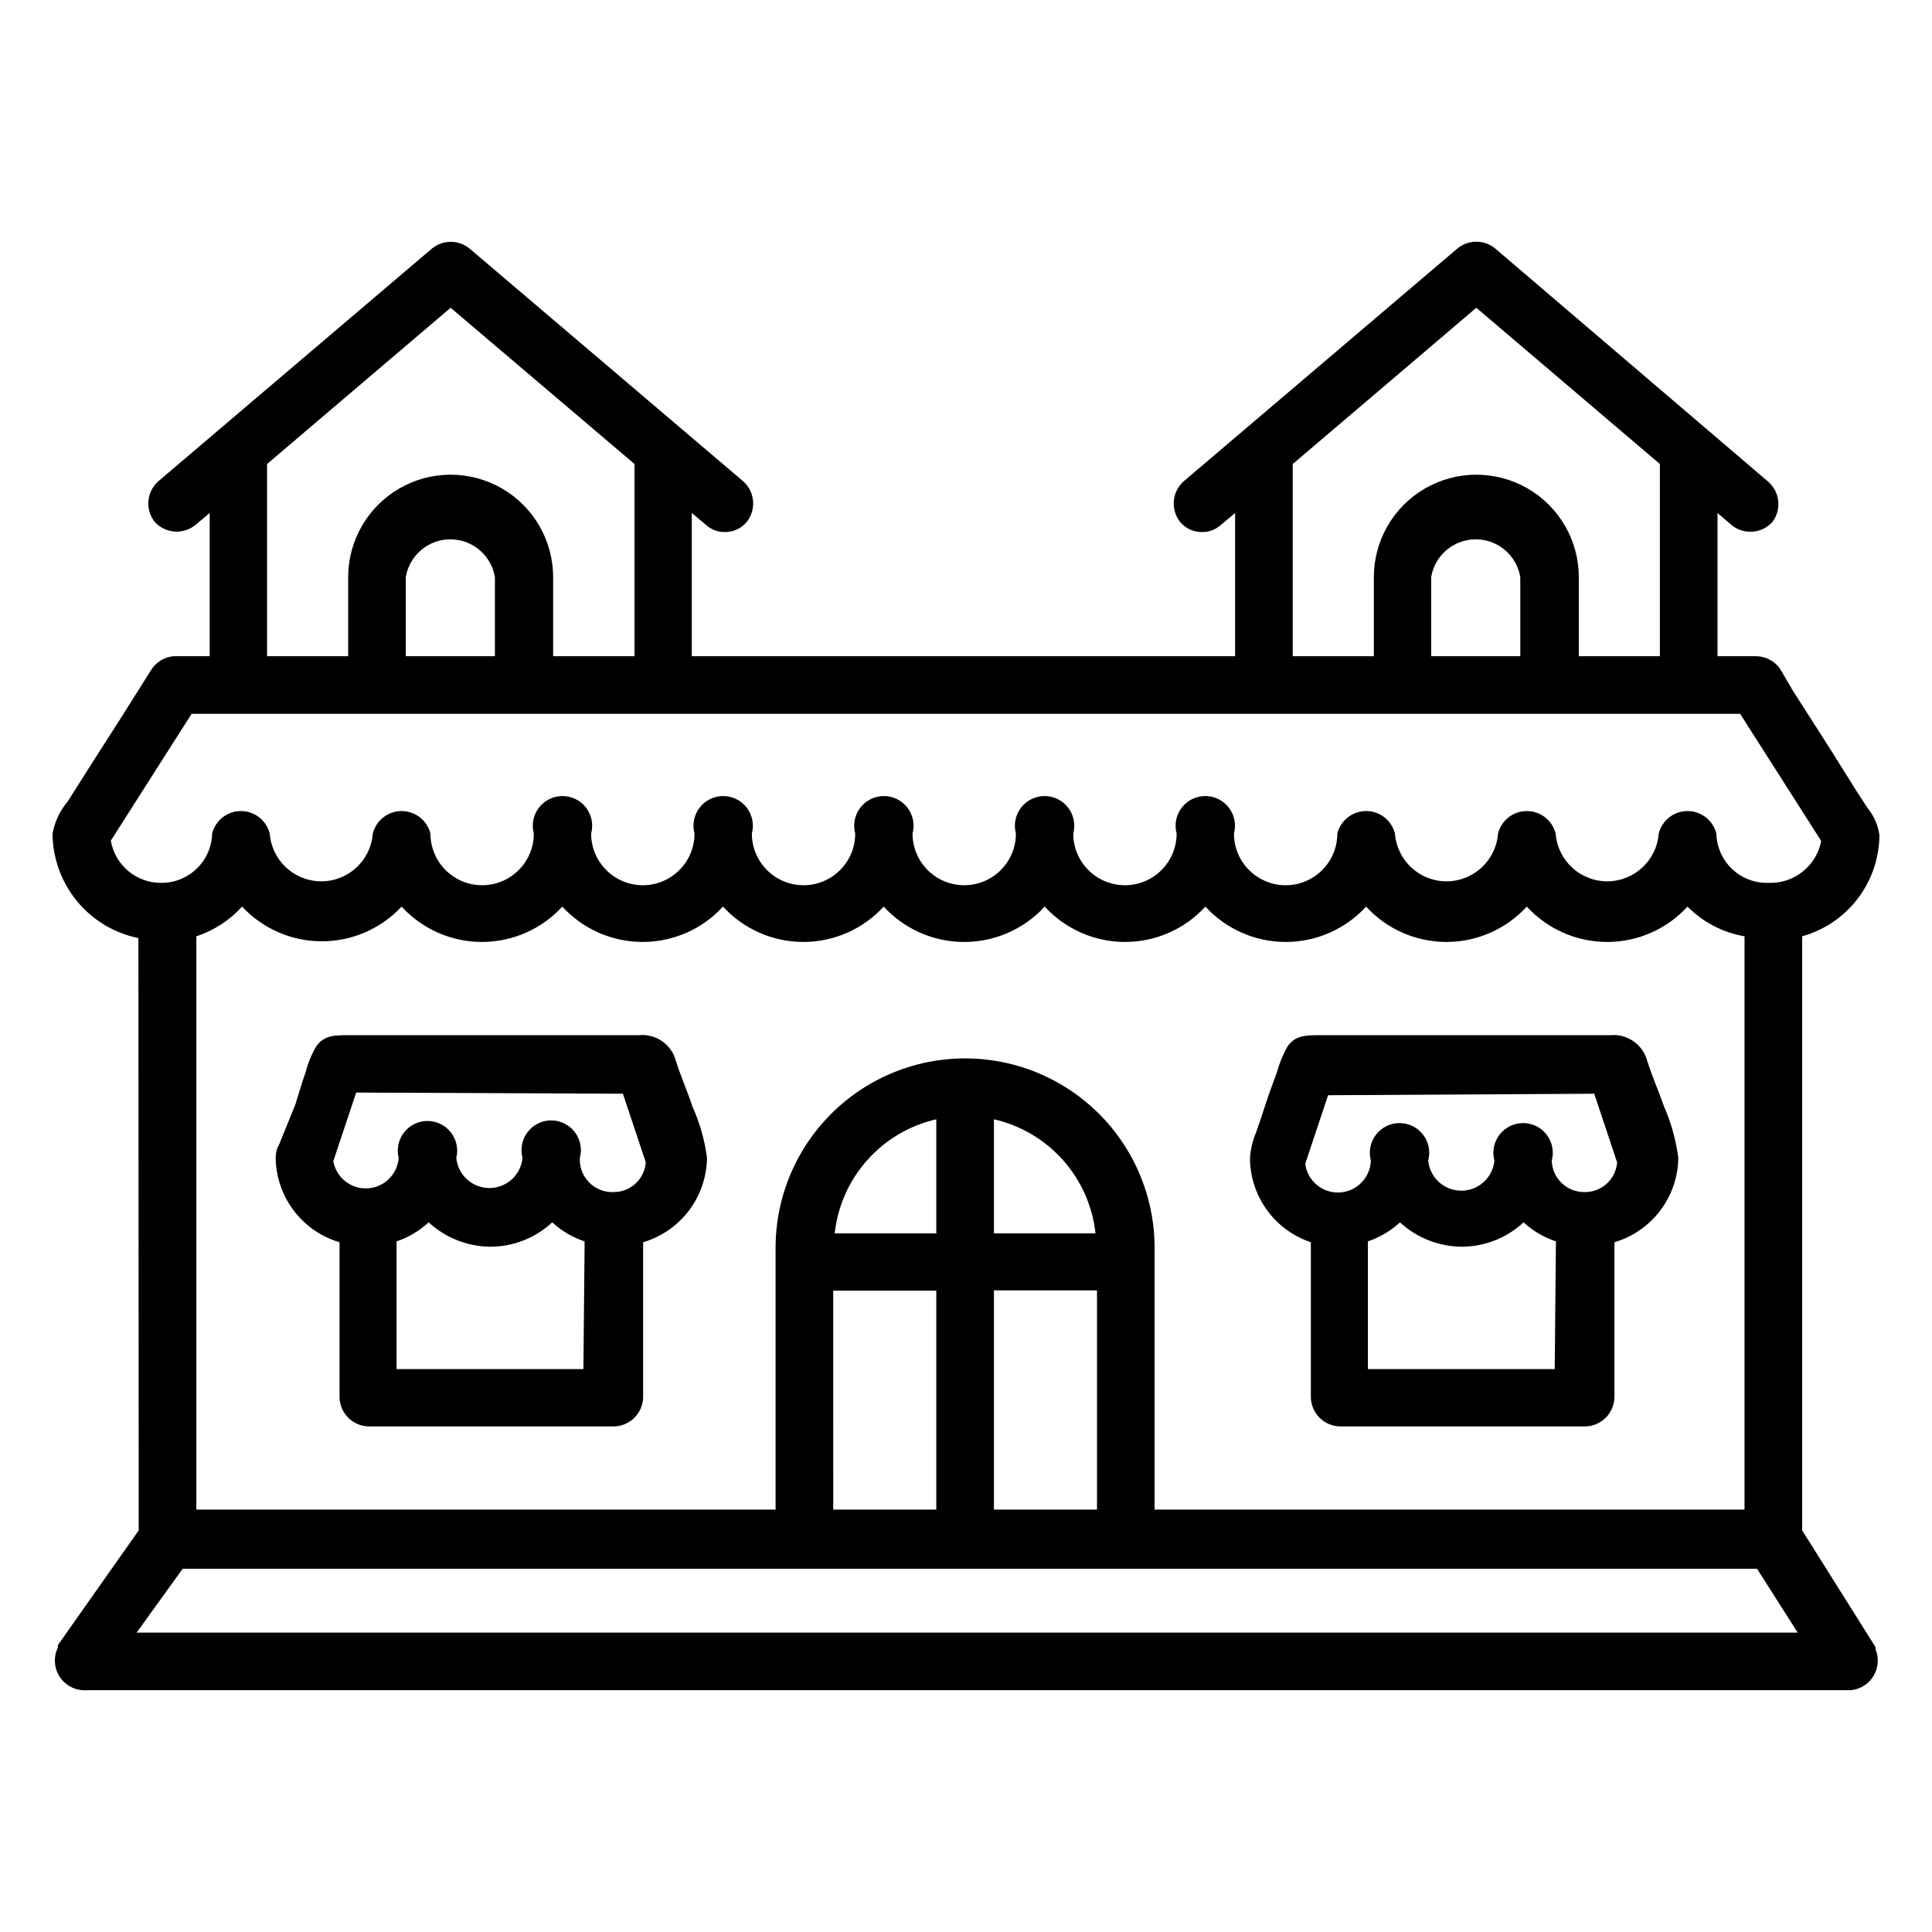
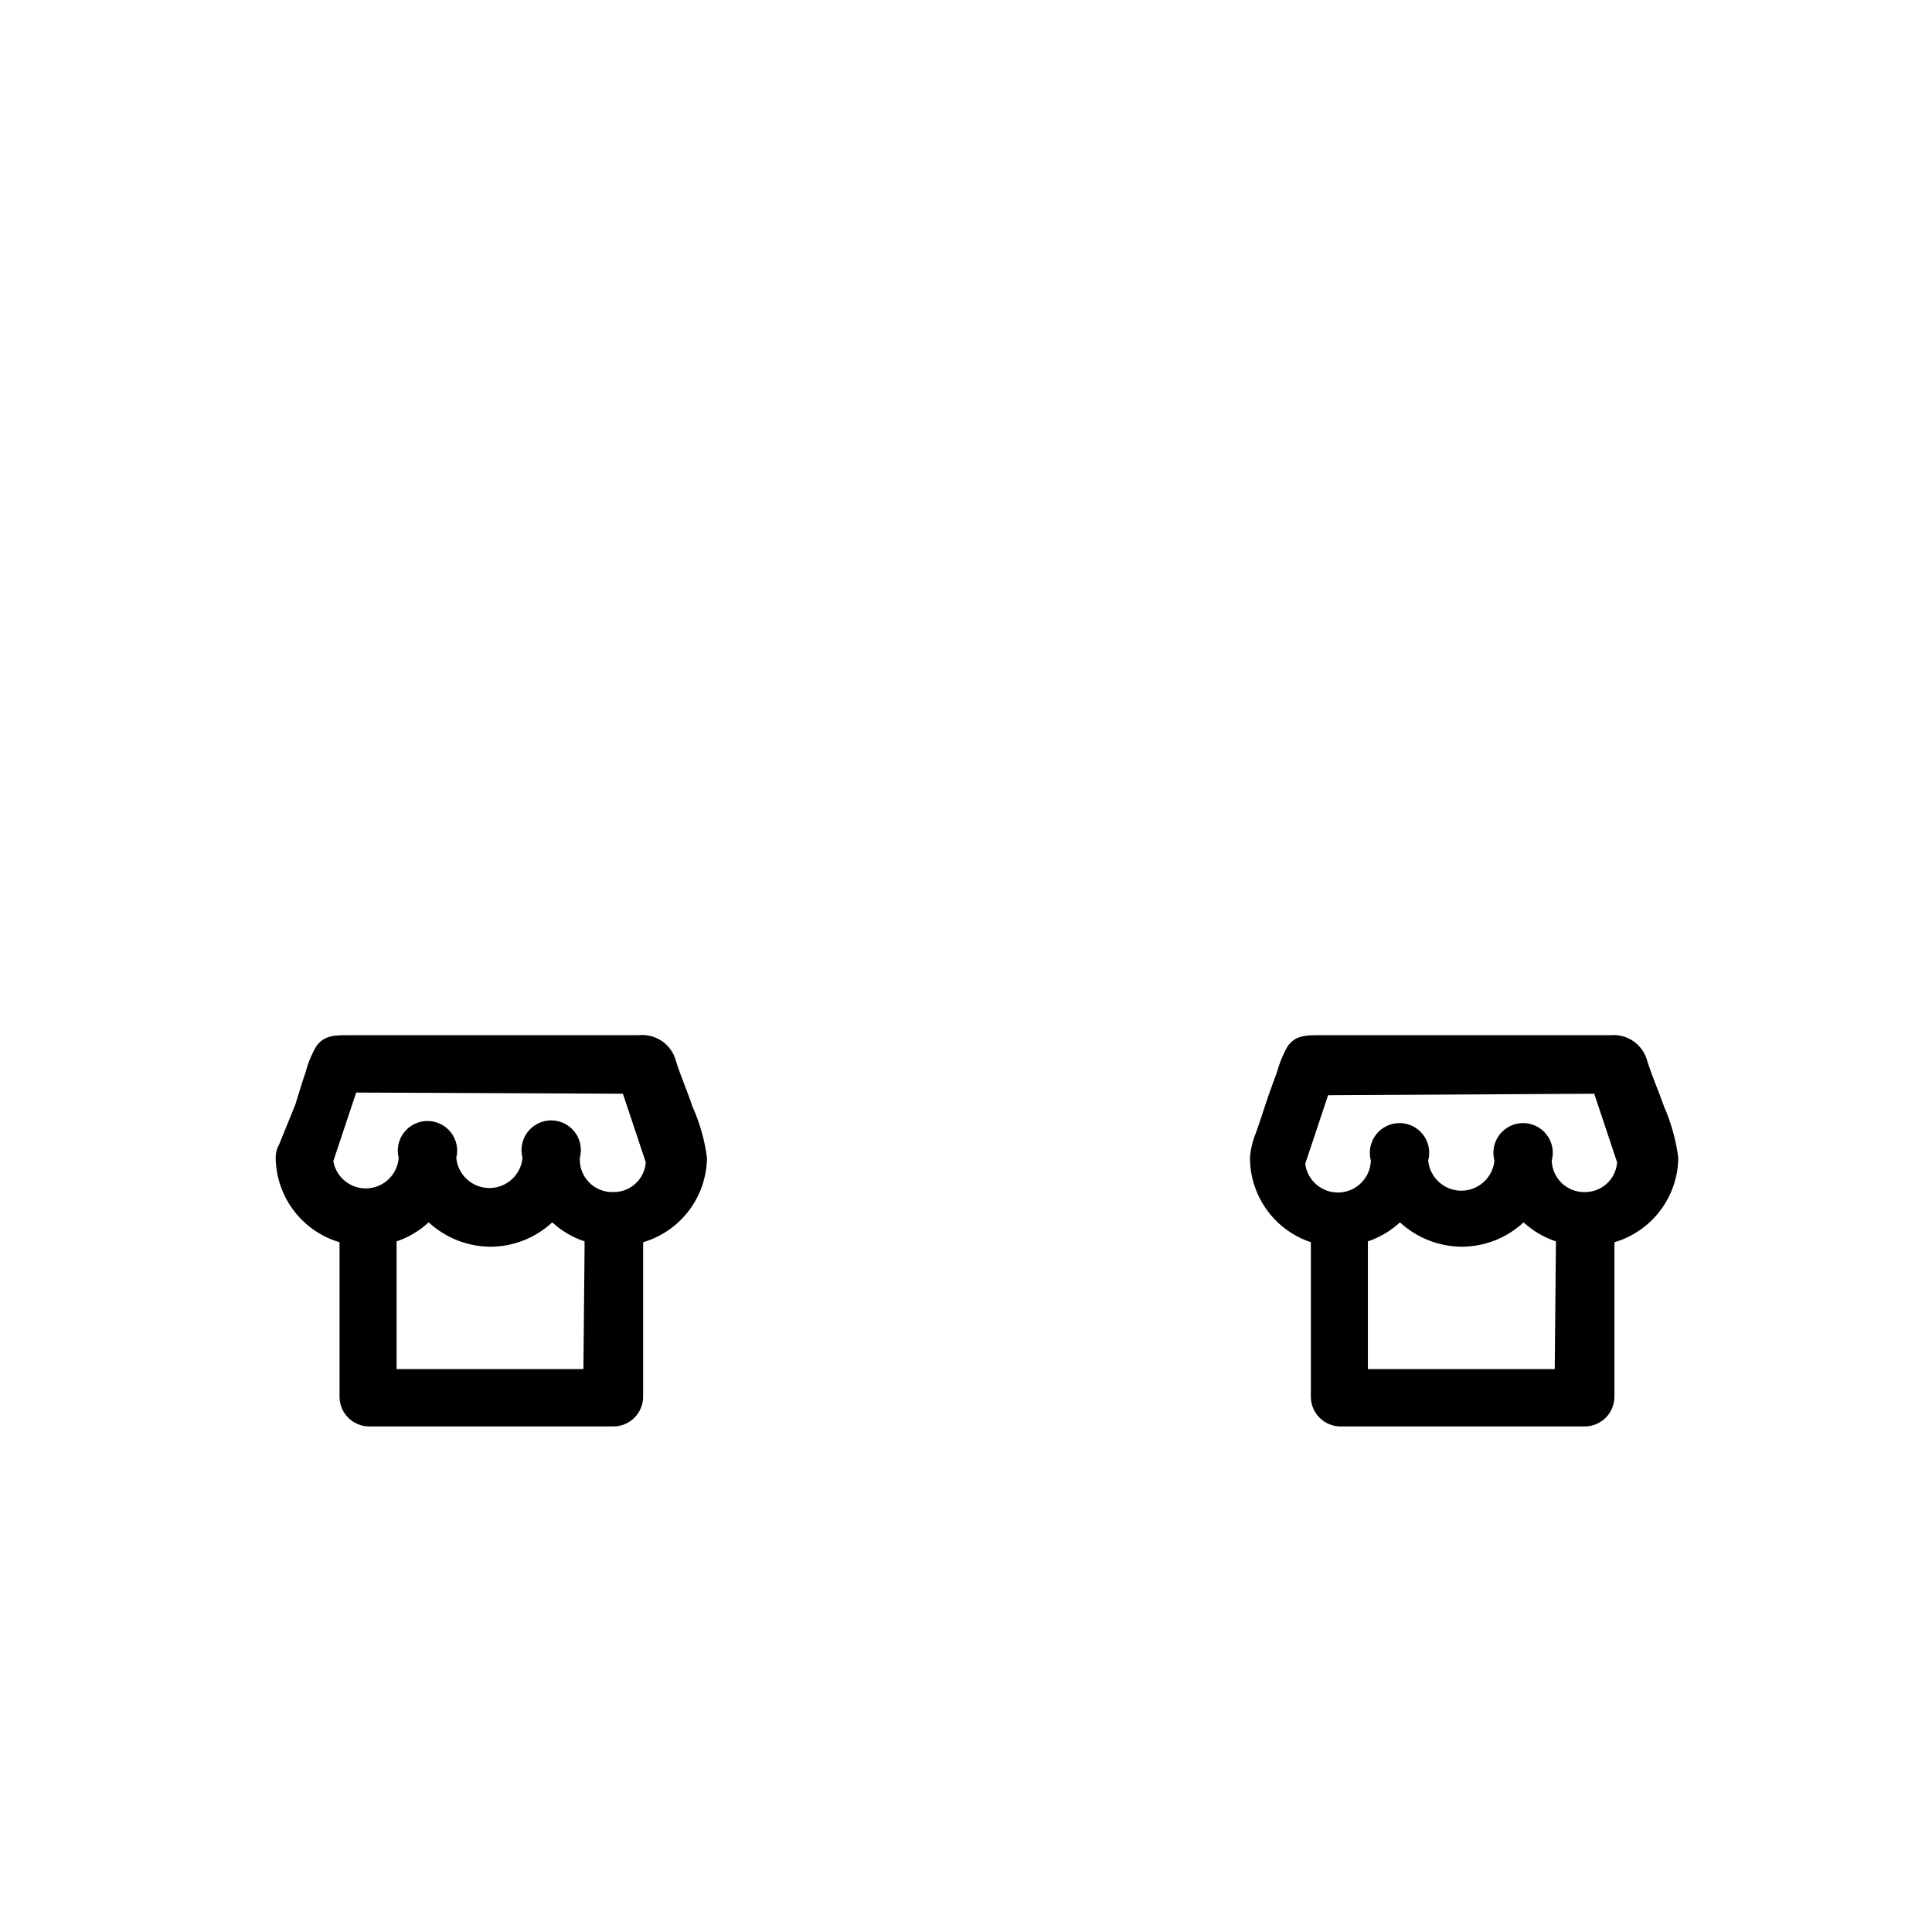
<svg xmlns="http://www.w3.org/2000/svg" fill="#000000" width="800px" height="800px" version="1.1" viewBox="144 144 512 512">
  <g>
-     <path d="m180.76 549.57-21.41 30.387c-0.027 0.207-0.027 0.422 0 0.629-1.164 2.356-1.074 5.137 0.238 7.414 1.312 2.273 3.672 3.746 6.293 3.922h468.54c2.508-0.211 4.762-1.605 6.066-3.75 1.309-2.148 1.512-4.793 0.547-7.113v-0.551l-19.441-30.938v-157.44 0c5.863-1.641 11.035-5.148 14.727-9.992 3.695-4.844 5.707-10.758 5.738-16.852-0.367-2.633-1.457-5.109-3.148-7.16-1.969-2.992-3.938-6.062-5.824-9.133-4.566-7.398-9.367-14.719-14.012-22.043l-3.309-5.668c-1.434-2.07-3.777-3.328-6.297-3.383h-10.312v-37.945l3.777 3.227c3.258 2.621 7.992 2.242 10.785-0.863 2.492-3.324 1.977-8.008-1.18-10.707l-72.344-61.797c-2.891-2.344-7.027-2.344-9.918 0l-72.66 61.797c-3.055 2.789-3.434 7.465-0.867 10.707 1.438 1.73 3.578 2.715 5.828 2.676 1.793 0.023 3.535-0.621 4.879-1.812l3.856-3.227v37.941l-143.98 0.004v-37.945l3.856 3.227c1.348 1.191 3.086 1.836 4.883 1.812 2.246 0.039 4.391-0.945 5.824-2.676 2.57-3.242 2.191-7.918-0.867-10.707l-72.656-61.797c-2.875-2.301-6.965-2.301-9.84 0l-72.66 61.797c-3.055 2.789-3.434 7.465-0.867 10.707 2.789 3.055 7.465 3.434 10.707 0.863l3.856-3.227v37.941l-8.812 0.004h-0.711c-2.352 0.195-4.488 1.441-5.824 3.383l-8.738 13.855c-4.566 7.086-9.055 14.168-13.539 21.254-2.062 2.434-3.449 5.363-4.016 8.504 0.031 6.527 2.312 12.848 6.453 17.895 4.144 5.047 9.898 8.512 16.297 9.812v0.473zm27.395-165.31c5.465 5.863 13.121 9.195 21.137 9.195s15.672-3.332 21.137-9.195c5.473 5.969 13.199 9.367 21.293 9.367 8.098 0 15.824-3.398 21.297-9.367 5.469 5.969 13.195 9.367 21.293 9.367s15.82-3.398 21.293-9.367c5.473 5.969 13.195 9.367 21.293 9.367 8.098 0 15.824-3.398 21.293-9.367 5.488 5.973 13.227 9.371 21.336 9.371s15.848-3.398 21.332-9.371c5.473 5.969 13.195 9.367 21.293 9.367s15.824-3.398 21.293-9.367c5.473 5.969 13.199 9.367 21.297 9.367 8.094 0 15.82-3.398 21.293-9.367 5.473 5.969 13.195 9.367 21.293 9.367s15.82-3.398 21.293-9.367c5.473 5.969 13.199 9.367 21.297 9.367 8.094 0 15.82-3.398 21.293-9.367 4.094 4.133 9.379 6.887 15.113 7.871v151.93h-156.34v-69.352c0-17.941-9.57-34.523-25.109-43.492-15.539-8.973-34.684-8.973-50.223 0-15.539 8.969-25.113 25.551-25.113 43.492v69.352h-153.5v-151.93c4.652-1.535 8.828-4.246 12.121-7.871zm-15.742 175.47h417.22l10.781 16.926h-440.2zm241.91-88.875h-26.922v-30.23c7.074 1.613 13.469 5.391 18.297 10.809 4.824 5.418 7.84 12.207 8.625 19.422zm-26.922 73.207v-58.094h27.316v58.094zm-15.273-73.207h-26.922c0.785-7.215 3.801-14.004 8.629-19.422 4.824-5.418 11.219-9.195 18.293-10.809zm-27.316 15.191h27.316v58.016h-27.312zm121.78-219.08 48.648-41.406 48.648 41.406v50.934h-21.488v-20.941c0-9.703-5.176-18.668-13.578-23.52-8.402-4.852-18.758-4.852-27.16 0-8.402 4.852-13.578 13.816-13.578 23.52v20.941h-21.492zm36.684 50.934v-20.941c0.949-5.785 5.949-10.031 11.809-10.031 5.863 0 10.859 4.246 11.809 10.031v20.941zm-308.5-50.934 48.648-41.406 48.727 41.406v50.934h-21.566v-20.941c0-9.703-5.176-18.668-13.578-23.52-8.406-4.852-18.758-4.852-27.16 0-8.402 4.852-13.578 13.816-13.578 23.52v20.941h-21.492zm36.762 50.934v-20.941c0.949-5.785 5.949-10.031 11.809-10.031 5.863 0 10.859 4.246 11.809 10.031v20.941zm-78.168 48.883 21.41-33.613h410.37l21.492 33.691h-0.004c-1.281 6.691-7.285 11.418-14.09 11.102-3.551 0.086-6.988-1.246-9.555-3.695-2.57-2.453-4.059-5.824-4.141-9.371-0.879-3.504-4.027-5.961-7.637-5.961-3.613 0-6.758 2.457-7.637 5.961-0.543 7.141-6.496 12.66-13.656 12.66-7.164 0-13.117-5.519-13.66-12.66-0.879-3.504-4.023-5.961-7.637-5.961-3.609 0-6.758 2.457-7.633 5.961-0.543 7.141-6.496 12.66-13.66 12.66-7.16 0-13.113-5.519-13.656-12.66-0.879-3.504-4.027-5.961-7.637-5.961s-6.758 2.457-7.637 5.961c0 7.562-6.133 13.695-13.695 13.695-7.566 0-13.699-6.133-13.699-13.695 0.645-2.367 0.148-4.898-1.344-6.848-1.488-1.949-3.801-3.09-6.254-3.09-2.449 0-4.762 1.141-6.254 3.09-1.488 1.949-1.984 4.481-1.34 6.848 0 7.562-6.133 13.695-13.699 13.695-7.562 0-13.695-6.133-13.695-13.695 0.641-2.367 0.145-4.898-1.344-6.848s-3.801-3.09-6.254-3.09c-2.453 0-4.766 1.141-6.254 3.09-1.488 1.949-1.984 4.481-1.344 6.848 0 7.562-6.133 13.695-13.695 13.695-7.566 0-13.699-6.133-13.699-13.695 0.645-2.367 0.148-4.898-1.344-6.848-1.488-1.949-3.801-3.09-6.254-3.09-2.449 0-4.762 1.141-6.25 3.09-1.492 1.949-1.988 4.481-1.344 6.848 0 7.562-6.133 13.695-13.699 13.695-7.562 0-13.695-6.133-13.695-13.695 0.641-2.367 0.145-4.898-1.344-6.848-1.488-1.949-3.801-3.09-6.254-3.09s-4.766 1.141-6.254 3.09-1.984 4.481-1.344 6.848c0 7.562-6.133 13.695-13.695 13.695-7.566 0-13.699-6.133-13.699-13.695 0.645-2.367 0.148-4.898-1.34-6.848-1.492-1.949-3.805-3.09-6.254-3.09-2.453 0-4.766 1.141-6.254 3.09-1.492 1.949-1.988 4.481-1.344 6.848 0 7.562-6.133 13.695-13.699 13.695-7.562 0-13.695-6.133-13.695-13.695-0.879-3.504-4.027-5.961-7.637-5.961-3.609 0-6.758 2.457-7.637 5.961-0.543 7.141-6.496 12.66-13.656 12.66-7.164 0-13.117-5.519-13.66-12.66-0.875-3.504-4.023-5.961-7.633-5.961-3.613 0-6.758 2.457-7.637 5.961-0.172 7.266-6.113 13.066-13.383 13.066-6.629 0.094-12.34-4.648-13.461-11.18z" />
    <path d="m233.98 473.21v0.707 40.23c0 2.086 0.832 4.09 2.305 5.566 1.477 1.473 3.481 2.305 5.566 2.305h64.711c2.086 0 4.09-0.832 5.566-2.305 1.477-1.477 2.305-3.481 2.305-5.566v-40.227-0.707-0.004c4.84-1.43 9.094-4.371 12.141-8.395 3.043-4.023 4.723-8.914 4.785-13.961-0.605-4.707-1.902-9.297-3.859-13.617-1.34-4.094-3.07-7.871-4.41-12.203h0.004c-1.207-4.336-5.367-7.164-9.84-6.691h-77.145c-3.305 0-6.219 0-8.266 2.914h-0.004c-1.262 2.137-2.219 4.441-2.832 6.848-1.023 2.832-1.812 5.746-2.754 8.66l-4.254 10.469c-0.598 1.031-0.922 2.195-0.945 3.387 0.016 5.086 1.668 10.031 4.719 14.102 3.047 4.07 7.332 7.047 12.207 8.488zm75.098-39.359 6.062 18.184c-0.332 4.481-4.09 7.926-8.578 7.875-2.414 0.09-4.758-0.84-6.449-2.562-1.695-1.723-2.582-4.078-2.445-6.492 0.641-2.367 0.145-4.898-1.344-6.844-1.488-1.949-3.801-3.094-6.254-3.094s-4.766 1.145-6.254 3.094c-1.488 1.945-1.988 4.477-1.344 6.844-0.43 4.527-4.231 7.984-8.777 7.984s-8.348-3.457-8.777-7.984c0.59-2.352 0.062-4.844-1.43-6.758-1.492-1.91-3.781-3.027-6.207-3.027-2.422 0-4.715 1.117-6.203 3.027-1.492 1.914-2.019 4.406-1.43 6.758-0.332 4.394-3.879 7.856-8.277 8.074-4.402 0.219-8.277-2.871-9.043-7.207l6.062-18.184zm-10.469 72.973h-49.512v-32.902-0.945c3.156-1.062 6.055-2.777 8.5-5.039 4.465 4.113 10.305 6.414 16.375 6.457 6.074-0.012 11.926-2.316 16.371-6.457 2.473 2.269 5.394 3.988 8.582 5.039-0.039 0.312-0.039 0.629 0 0.945z" />
    <path d="m491.39 473.21v0.707 40.23c0 2.086 0.828 4.09 2.305 5.566 1.477 1.473 3.477 2.305 5.566 2.305h64.707c2.09 0 4.09-0.832 5.566-2.305 1.477-1.477 2.305-3.481 2.305-5.566v-40.227c0.039-0.234 0.039-0.477 0-0.711 4.84-1.43 9.094-4.371 12.141-8.395s4.723-8.914 4.785-13.961c-0.609-4.695-1.883-9.281-3.777-13.617-1.418-4.094-3.148-7.871-4.488-12.203-1.199-4.301-5.316-7.121-9.762-6.691h-77.145c-3.387 0-6.297 0-8.344 2.914-1.234 2.152-2.184 4.453-2.836 6.848-1.023 2.832-2.125 5.746-3.07 8.66-0.945 2.914-1.652 5.039-2.519 7.477-0.875 2.106-1.406 4.34-1.574 6.613 0.012 4.949 1.574 9.766 4.469 13.777 2.894 4.012 6.977 7.012 11.672 8.578zm75.098-39.359 6.062 18.184c-0.332 4.481-4.09 7.926-8.582 7.875-4.711 0.086-8.609-3.637-8.738-8.348 0.645-2.363 0.148-4.894-1.344-6.844-1.488-1.949-3.801-3.09-6.254-3.09-2.449 0-4.762 1.141-6.254 3.09-1.488 1.949-1.984 4.481-1.34 6.844-0.43 4.527-4.231 7.984-8.777 7.984s-8.348-3.457-8.777-7.984c0.641-2.363 0.145-4.894-1.344-6.844-1.488-1.949-3.801-3.09-6.254-3.09s-4.766 1.141-6.254 3.09c-1.488 1.949-1.984 4.481-1.344 6.844-0.141 4.551-3.75 8.23-8.297 8.457s-8.508-3.078-9.098-7.59l6.062-18.184zm-10.469 72.973h-49.516v-32.902-0.945c3.156-1.062 6.055-2.777 8.5-5.039 4.465 4.113 10.305 6.414 16.375 6.457 6.078-0.012 11.926-2.316 16.375-6.457 2.469 2.269 5.394 3.988 8.578 5.039v0.945z" />
  </g>
</svg>